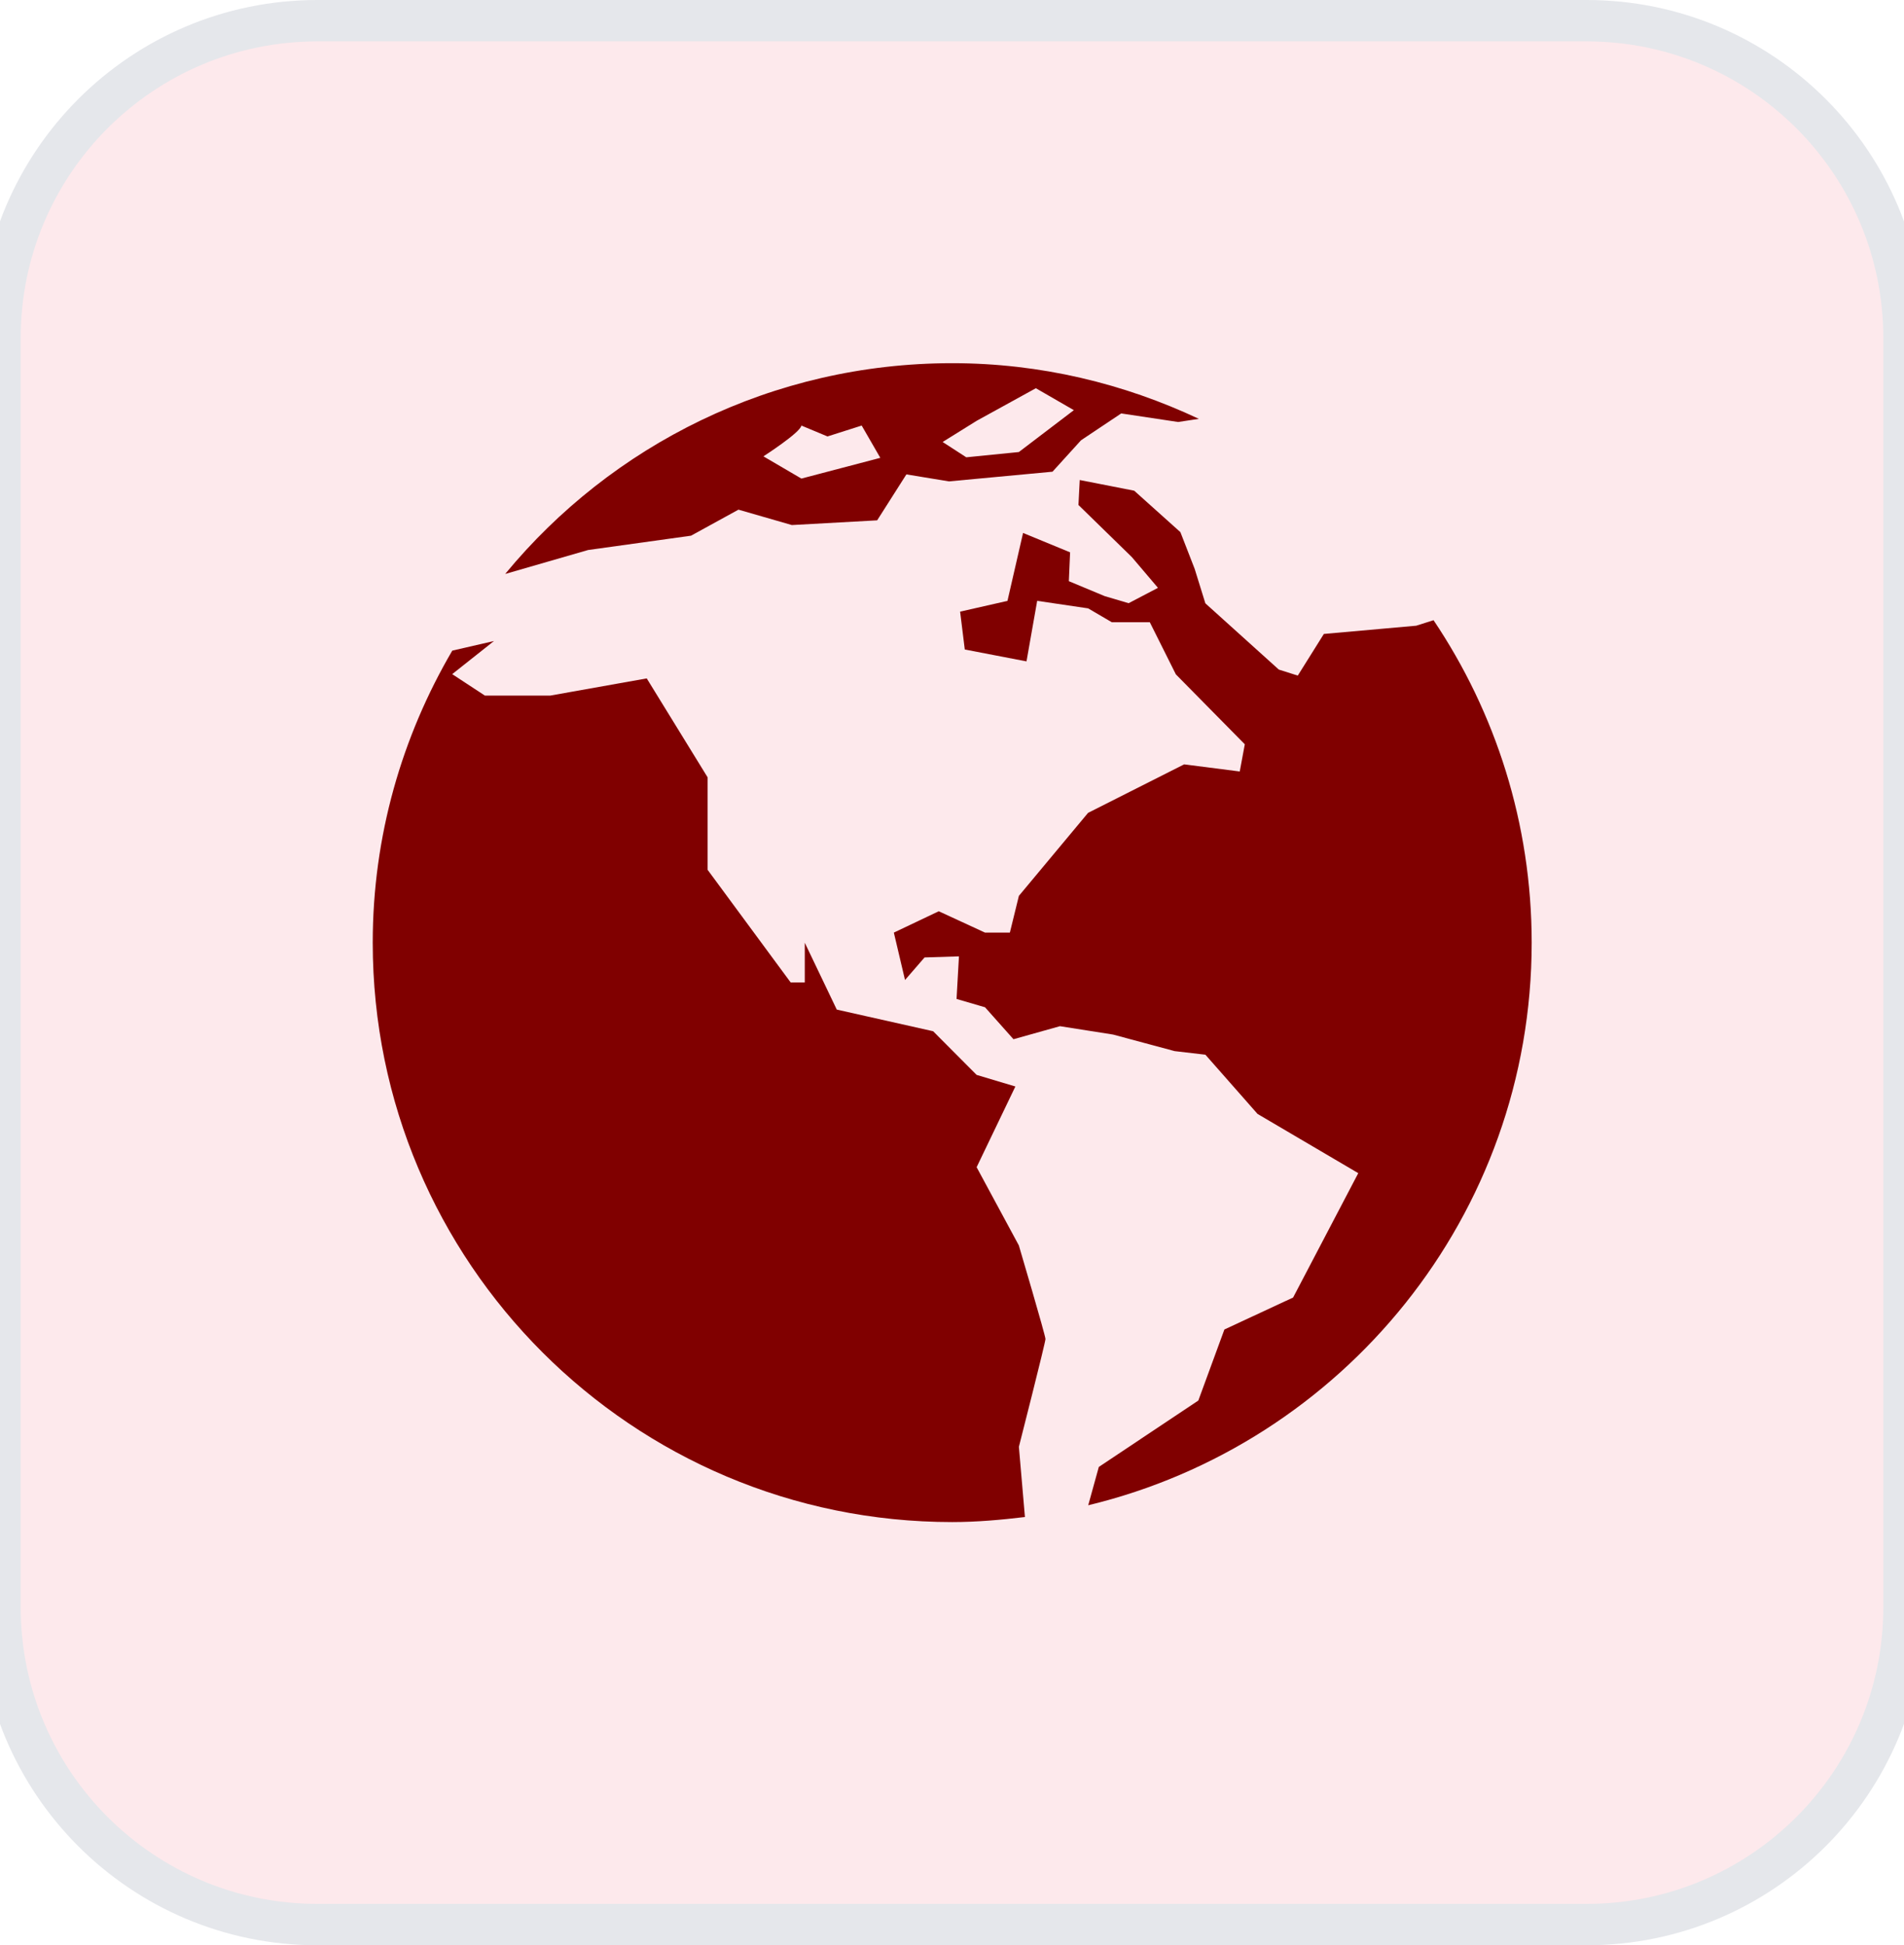
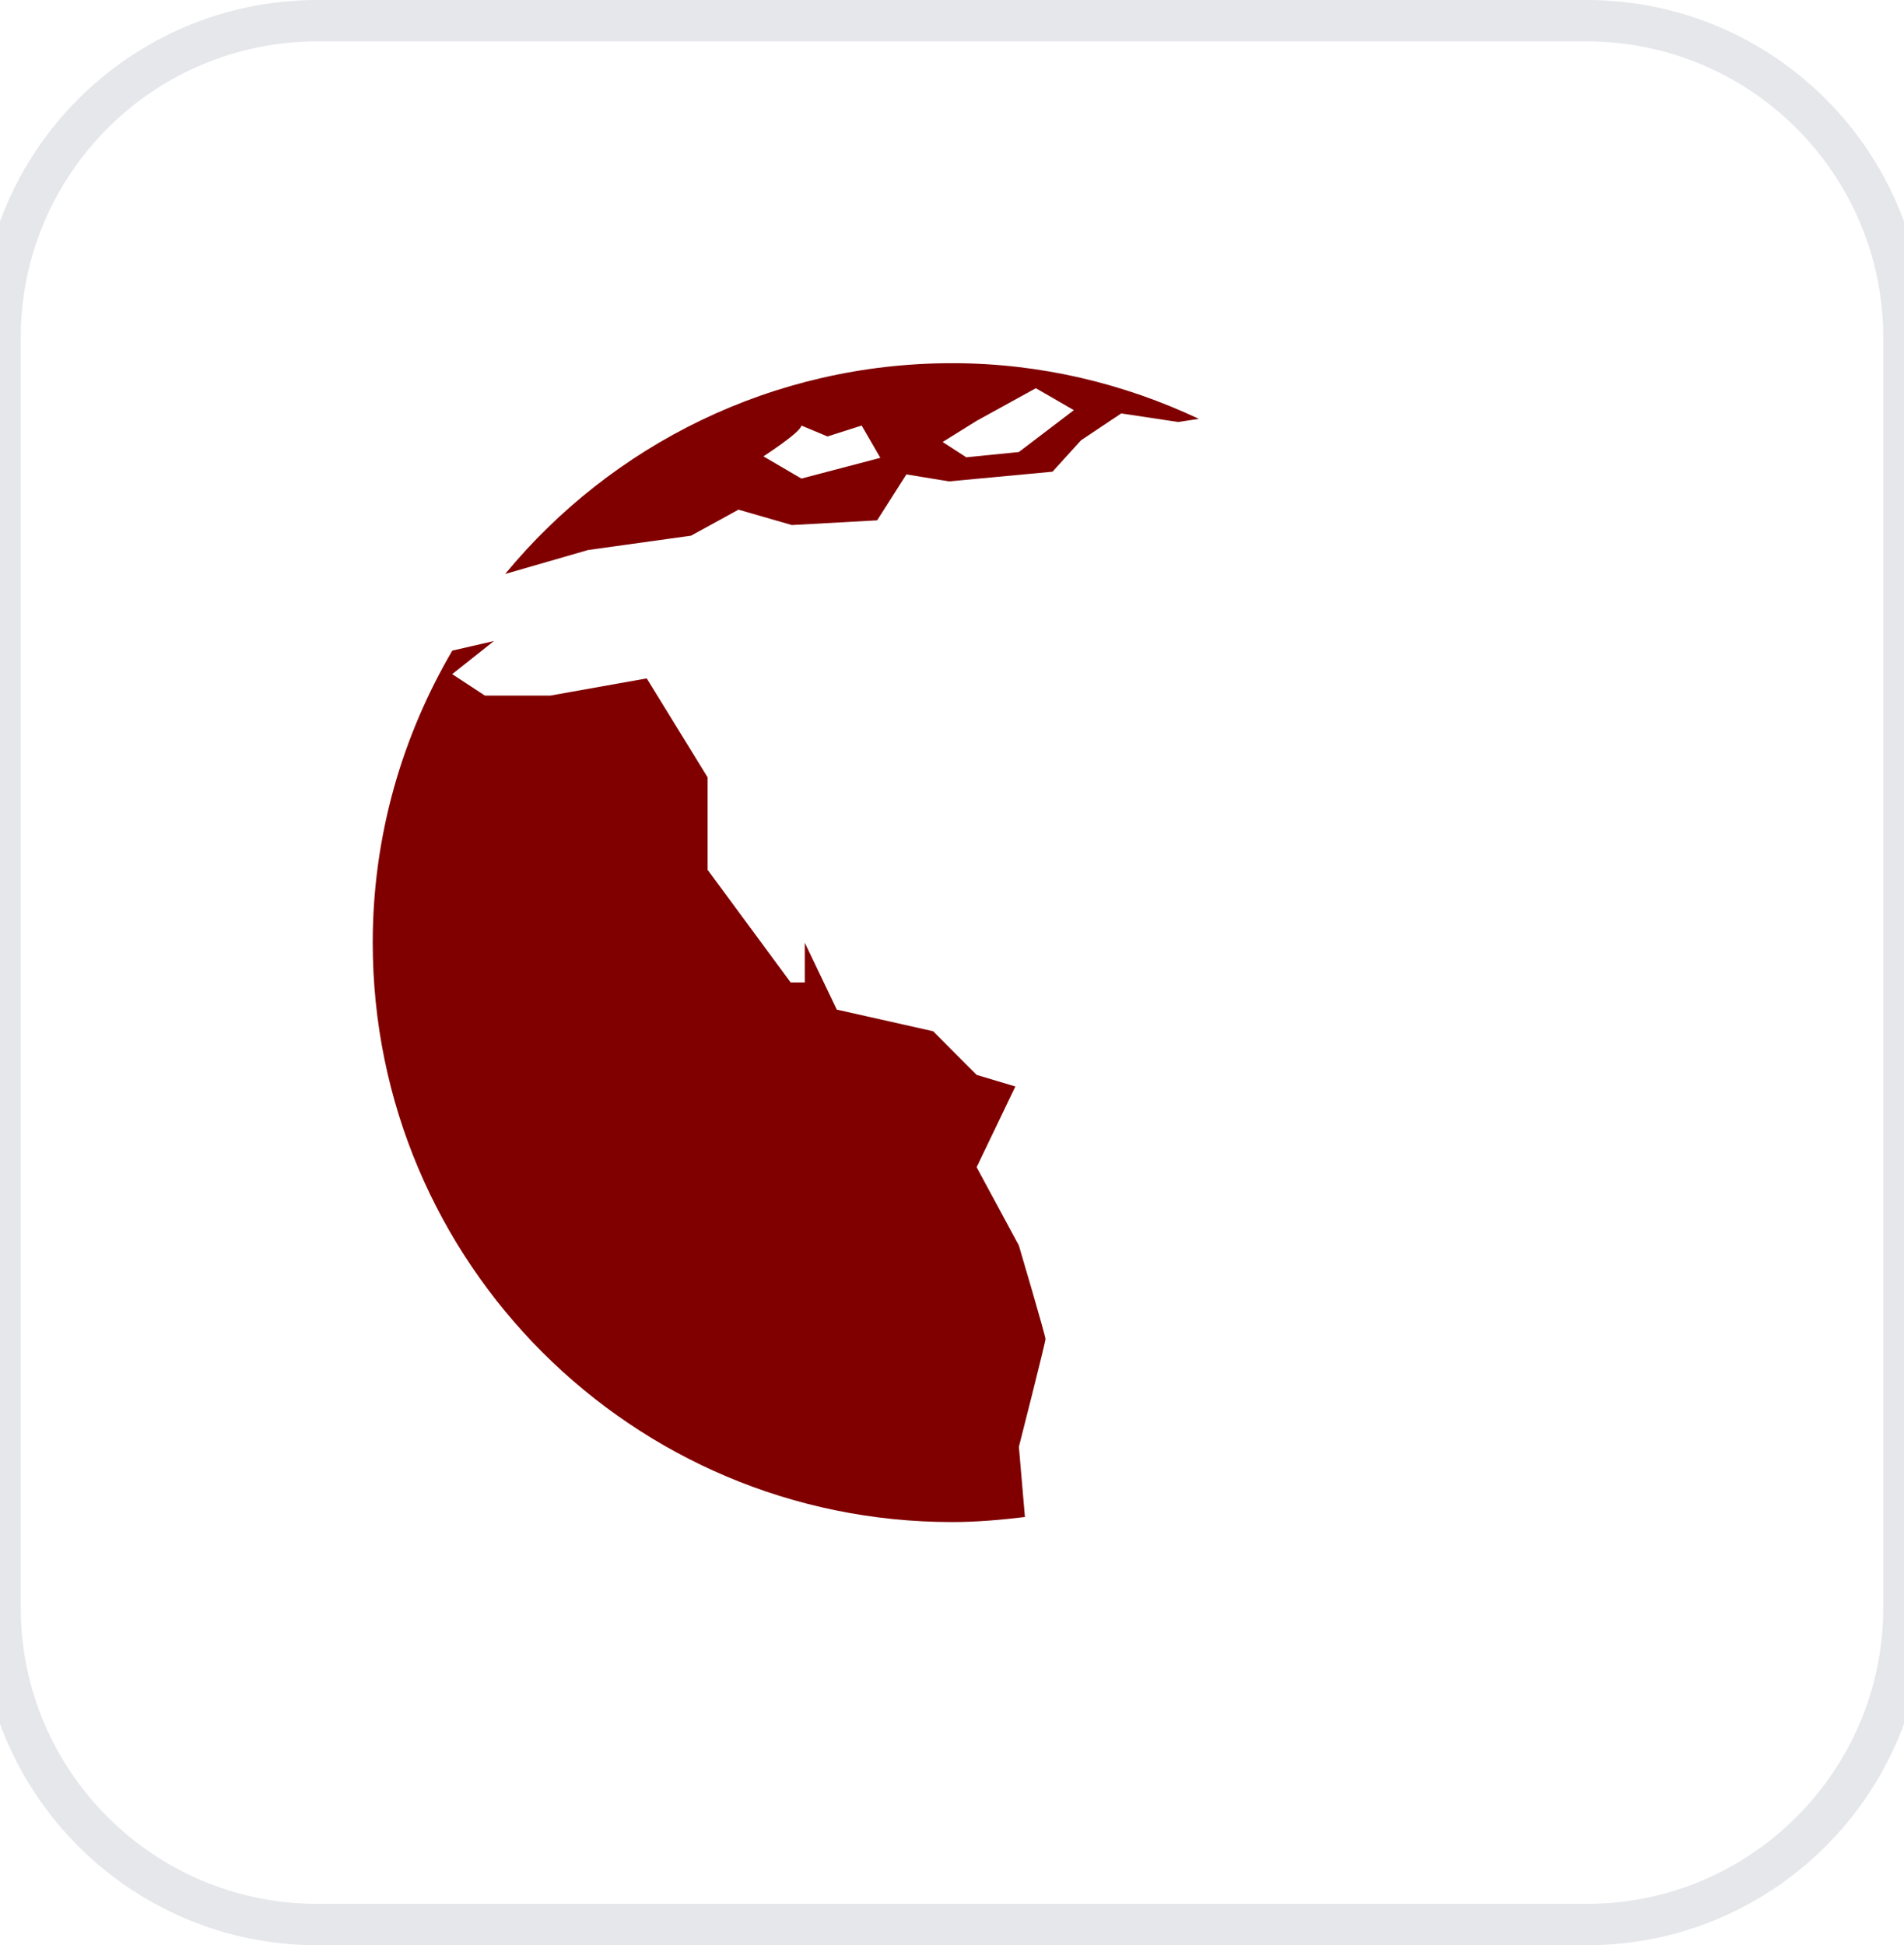
<svg xmlns="http://www.w3.org/2000/svg" width="46" height="47" viewBox="0 0 46 47" fill="none">
-   <path d="M38.333 0.5C42.567 0.5 46 3.933 46 8.167V38.833C46 43.067 42.567 46.5 38.333 46.5H7.667C3.433 46.5 0 43.067 0 38.833V8.167C0 3.933 3.433 0.5 7.667 0.5H38.333Z" fill="#EF233C" fill-opacity="0.1" />
  <path d="M38.333 0.5C42.567 0.5 46 3.933 46 8.167V38.833C46 43.067 42.567 46.5 38.333 46.5H7.667C3.433 46.5 0 43.067 0 38.833V8.167C0 3.933 3.433 0.5 7.667 0.5H38.333Z" stroke="#E5E7EB" />
-   <path d="M34.634 14.985L34.215 15.118L31.984 15.317L31.354 16.323L30.896 16.178L29.121 14.577L28.863 13.745L28.518 12.857L27.402 11.856L26.086 11.598L26.055 12.201L27.345 13.46L27.976 14.203L27.267 14.574L26.689 14.403L25.823 14.042L25.853 13.345L24.717 12.877L24.34 14.518L23.196 14.778L23.309 15.693L24.8 15.98L25.058 14.517L26.289 14.699L26.861 15.034H27.779L28.408 16.293L30.074 17.983L29.952 18.64L28.608 18.468L26.287 19.64L24.616 21.645L24.398 22.533H23.798L22.68 22.017L21.595 22.533L21.865 23.678L22.337 23.133L23.168 23.107L23.11 24.136L23.798 24.337L24.485 25.109L25.608 24.794L26.89 24.996L28.378 25.396L29.122 25.483L30.382 26.914L32.815 28.345L31.241 31.35L29.581 32.122L28.951 33.839L26.547 35.443L26.291 36.369C32.435 34.889 37.005 29.371 37.005 22.774C37.004 19.893 36.13 17.211 34.634 14.985Z" fill="#800000" />
  <path d="M24.615 30.091L23.595 28.201L24.531 26.251L23.595 25.971L22.544 24.916L20.216 24.393L19.443 22.777V23.737H19.102L17.096 21.016V18.782L15.625 16.391L13.29 16.807H11.716L10.925 16.288L11.934 15.488L10.927 15.72C9.713 17.794 9.005 20.199 9.005 22.776C9.005 30.506 15.273 36.775 23.005 36.775C23.6 36.775 24.184 36.722 24.762 36.653L24.616 34.957C24.616 34.957 25.258 32.438 25.258 32.352C25.258 32.266 24.615 30.091 24.615 30.091Z" fill="#800000" />
  <path d="M14.208 13.289L16.695 12.943L17.841 12.314L19.131 12.686L21.192 12.572L21.898 11.462L22.927 11.631L25.428 11.397L26.117 10.638L27.088 9.989L28.463 10.196L28.964 10.12C27.154 9.268 25.139 8.775 23.004 8.775C18.658 8.775 14.773 10.755 12.207 13.865H12.214L14.208 13.289ZM23.596 10.167L25.026 9.38L25.944 9.91L24.615 10.922L23.345 11.049L22.774 10.679L23.596 10.167ZM19.361 10.282L19.992 10.545L20.818 10.282L21.268 11.062L19.361 11.563L18.444 11.026C18.444 11.026 19.34 10.449 19.361 10.282Z" fill="#800000" />
</svg>